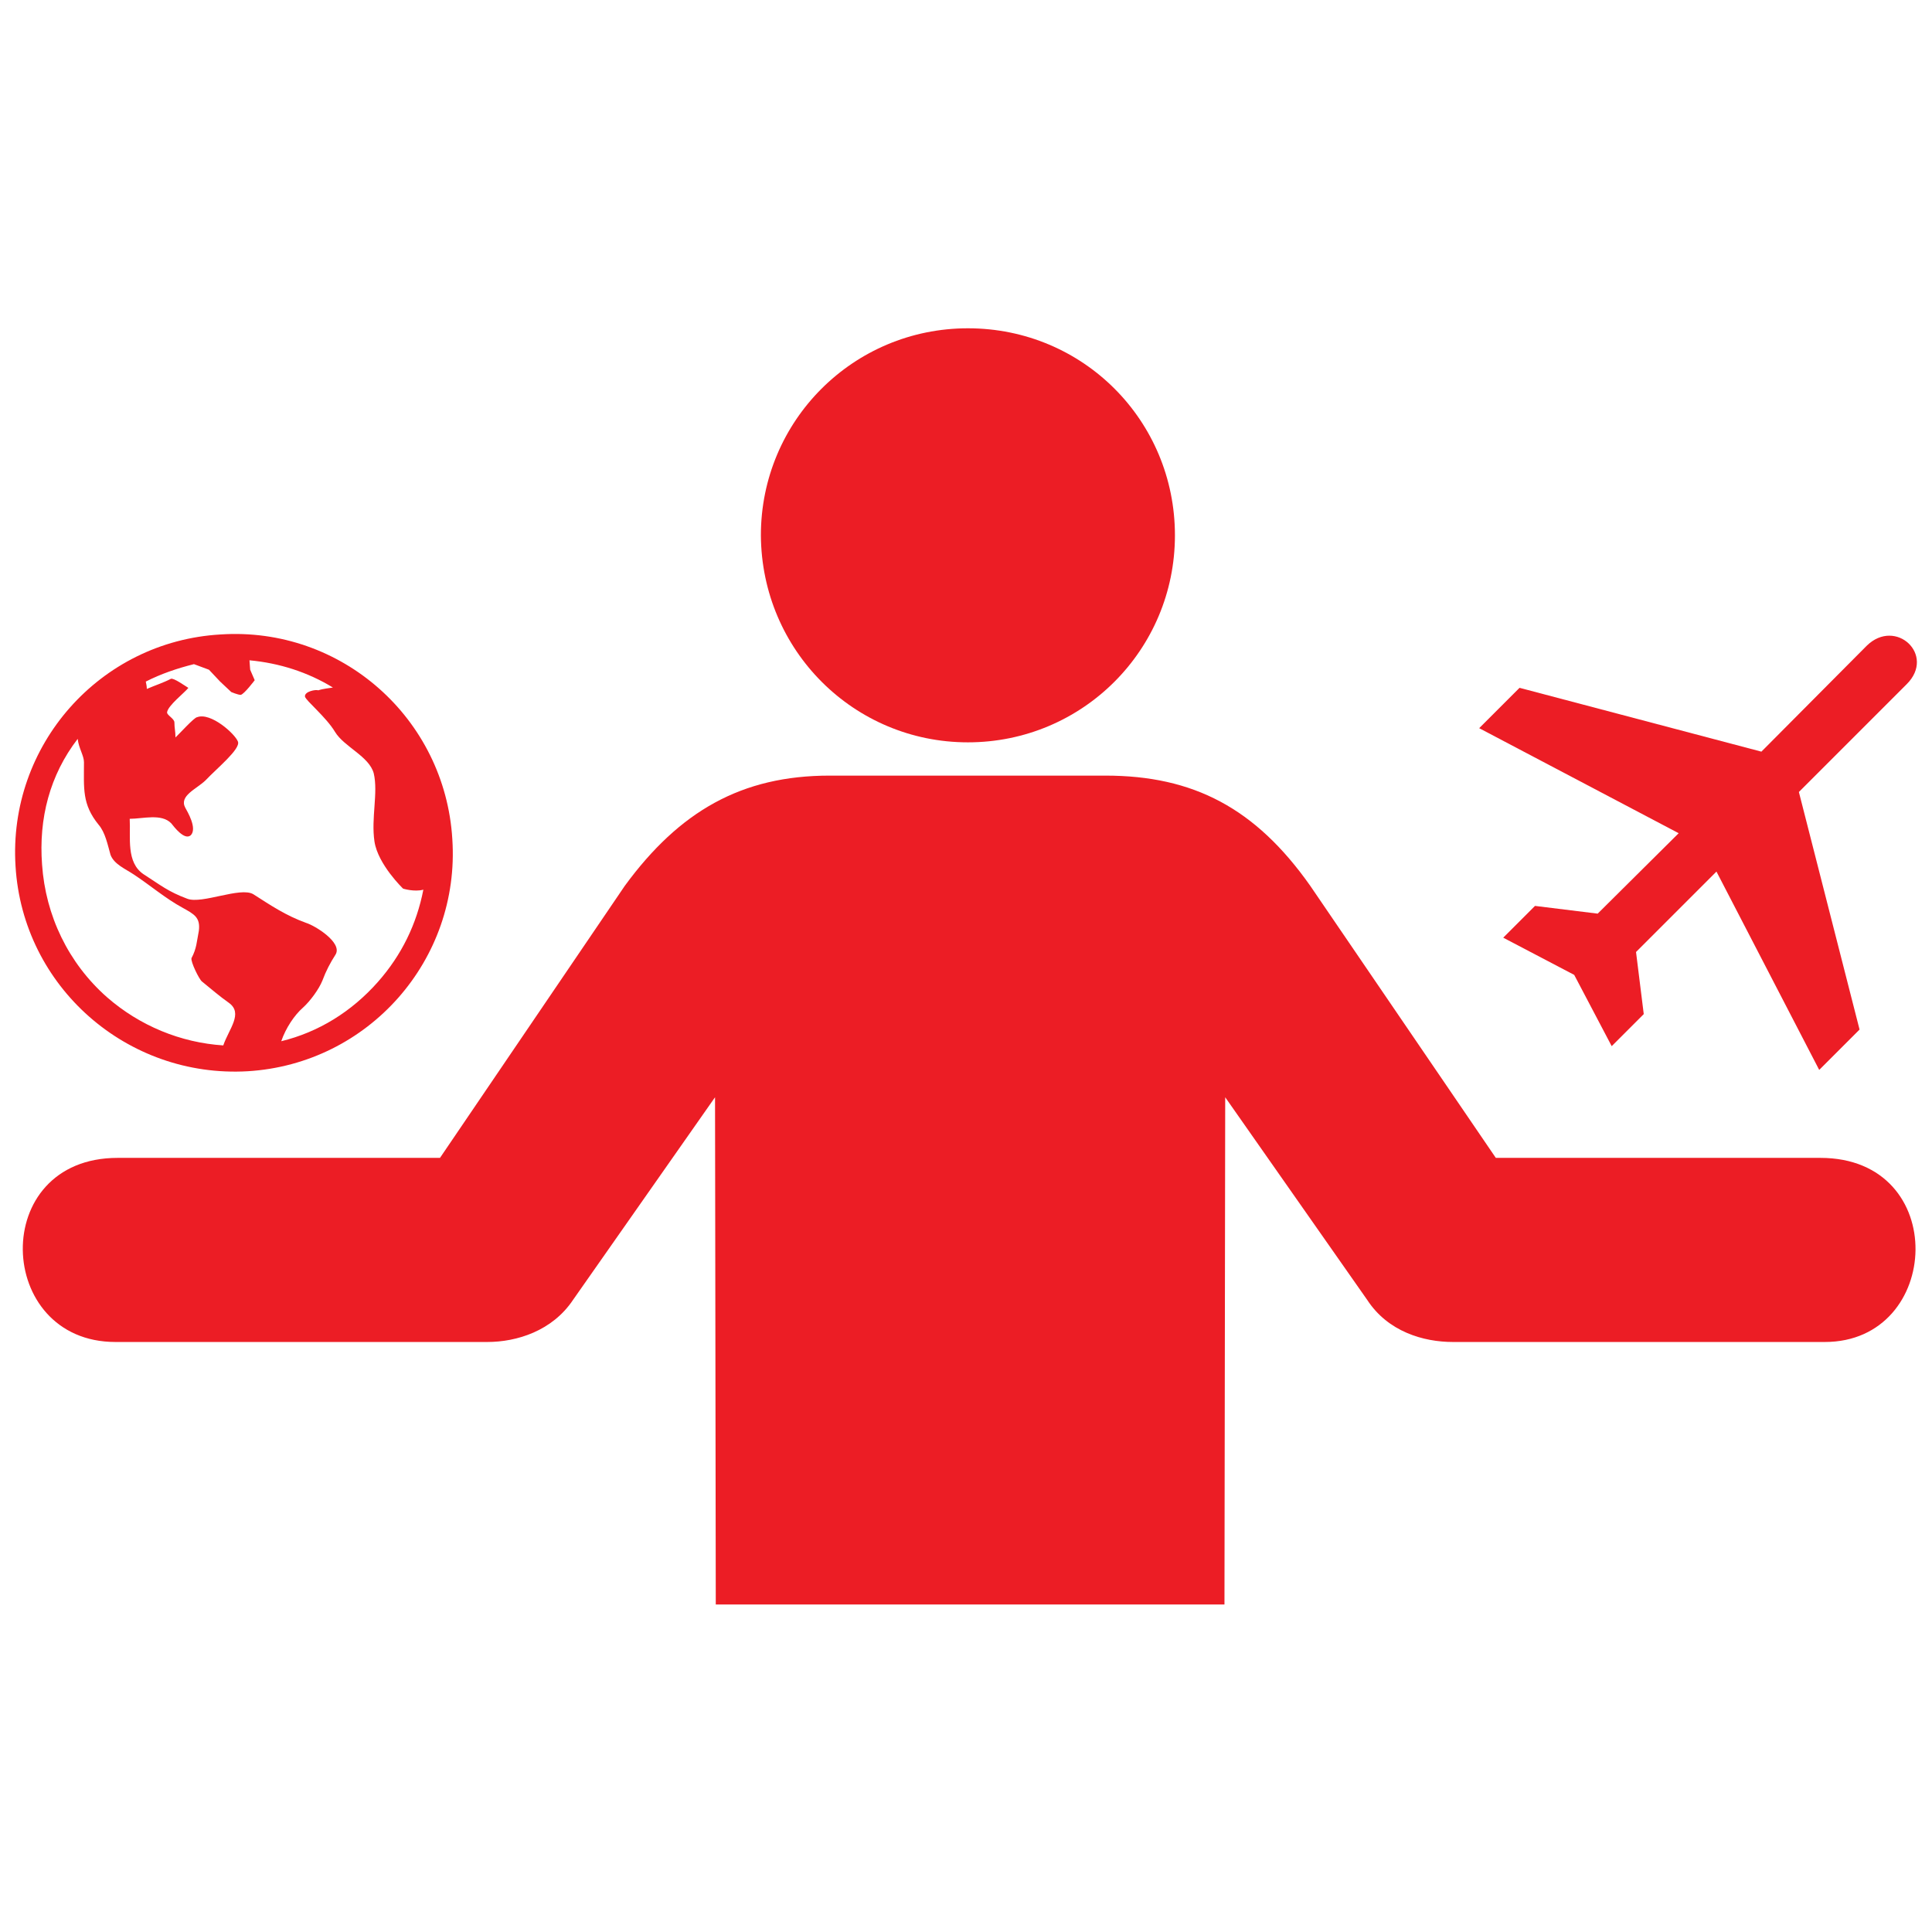
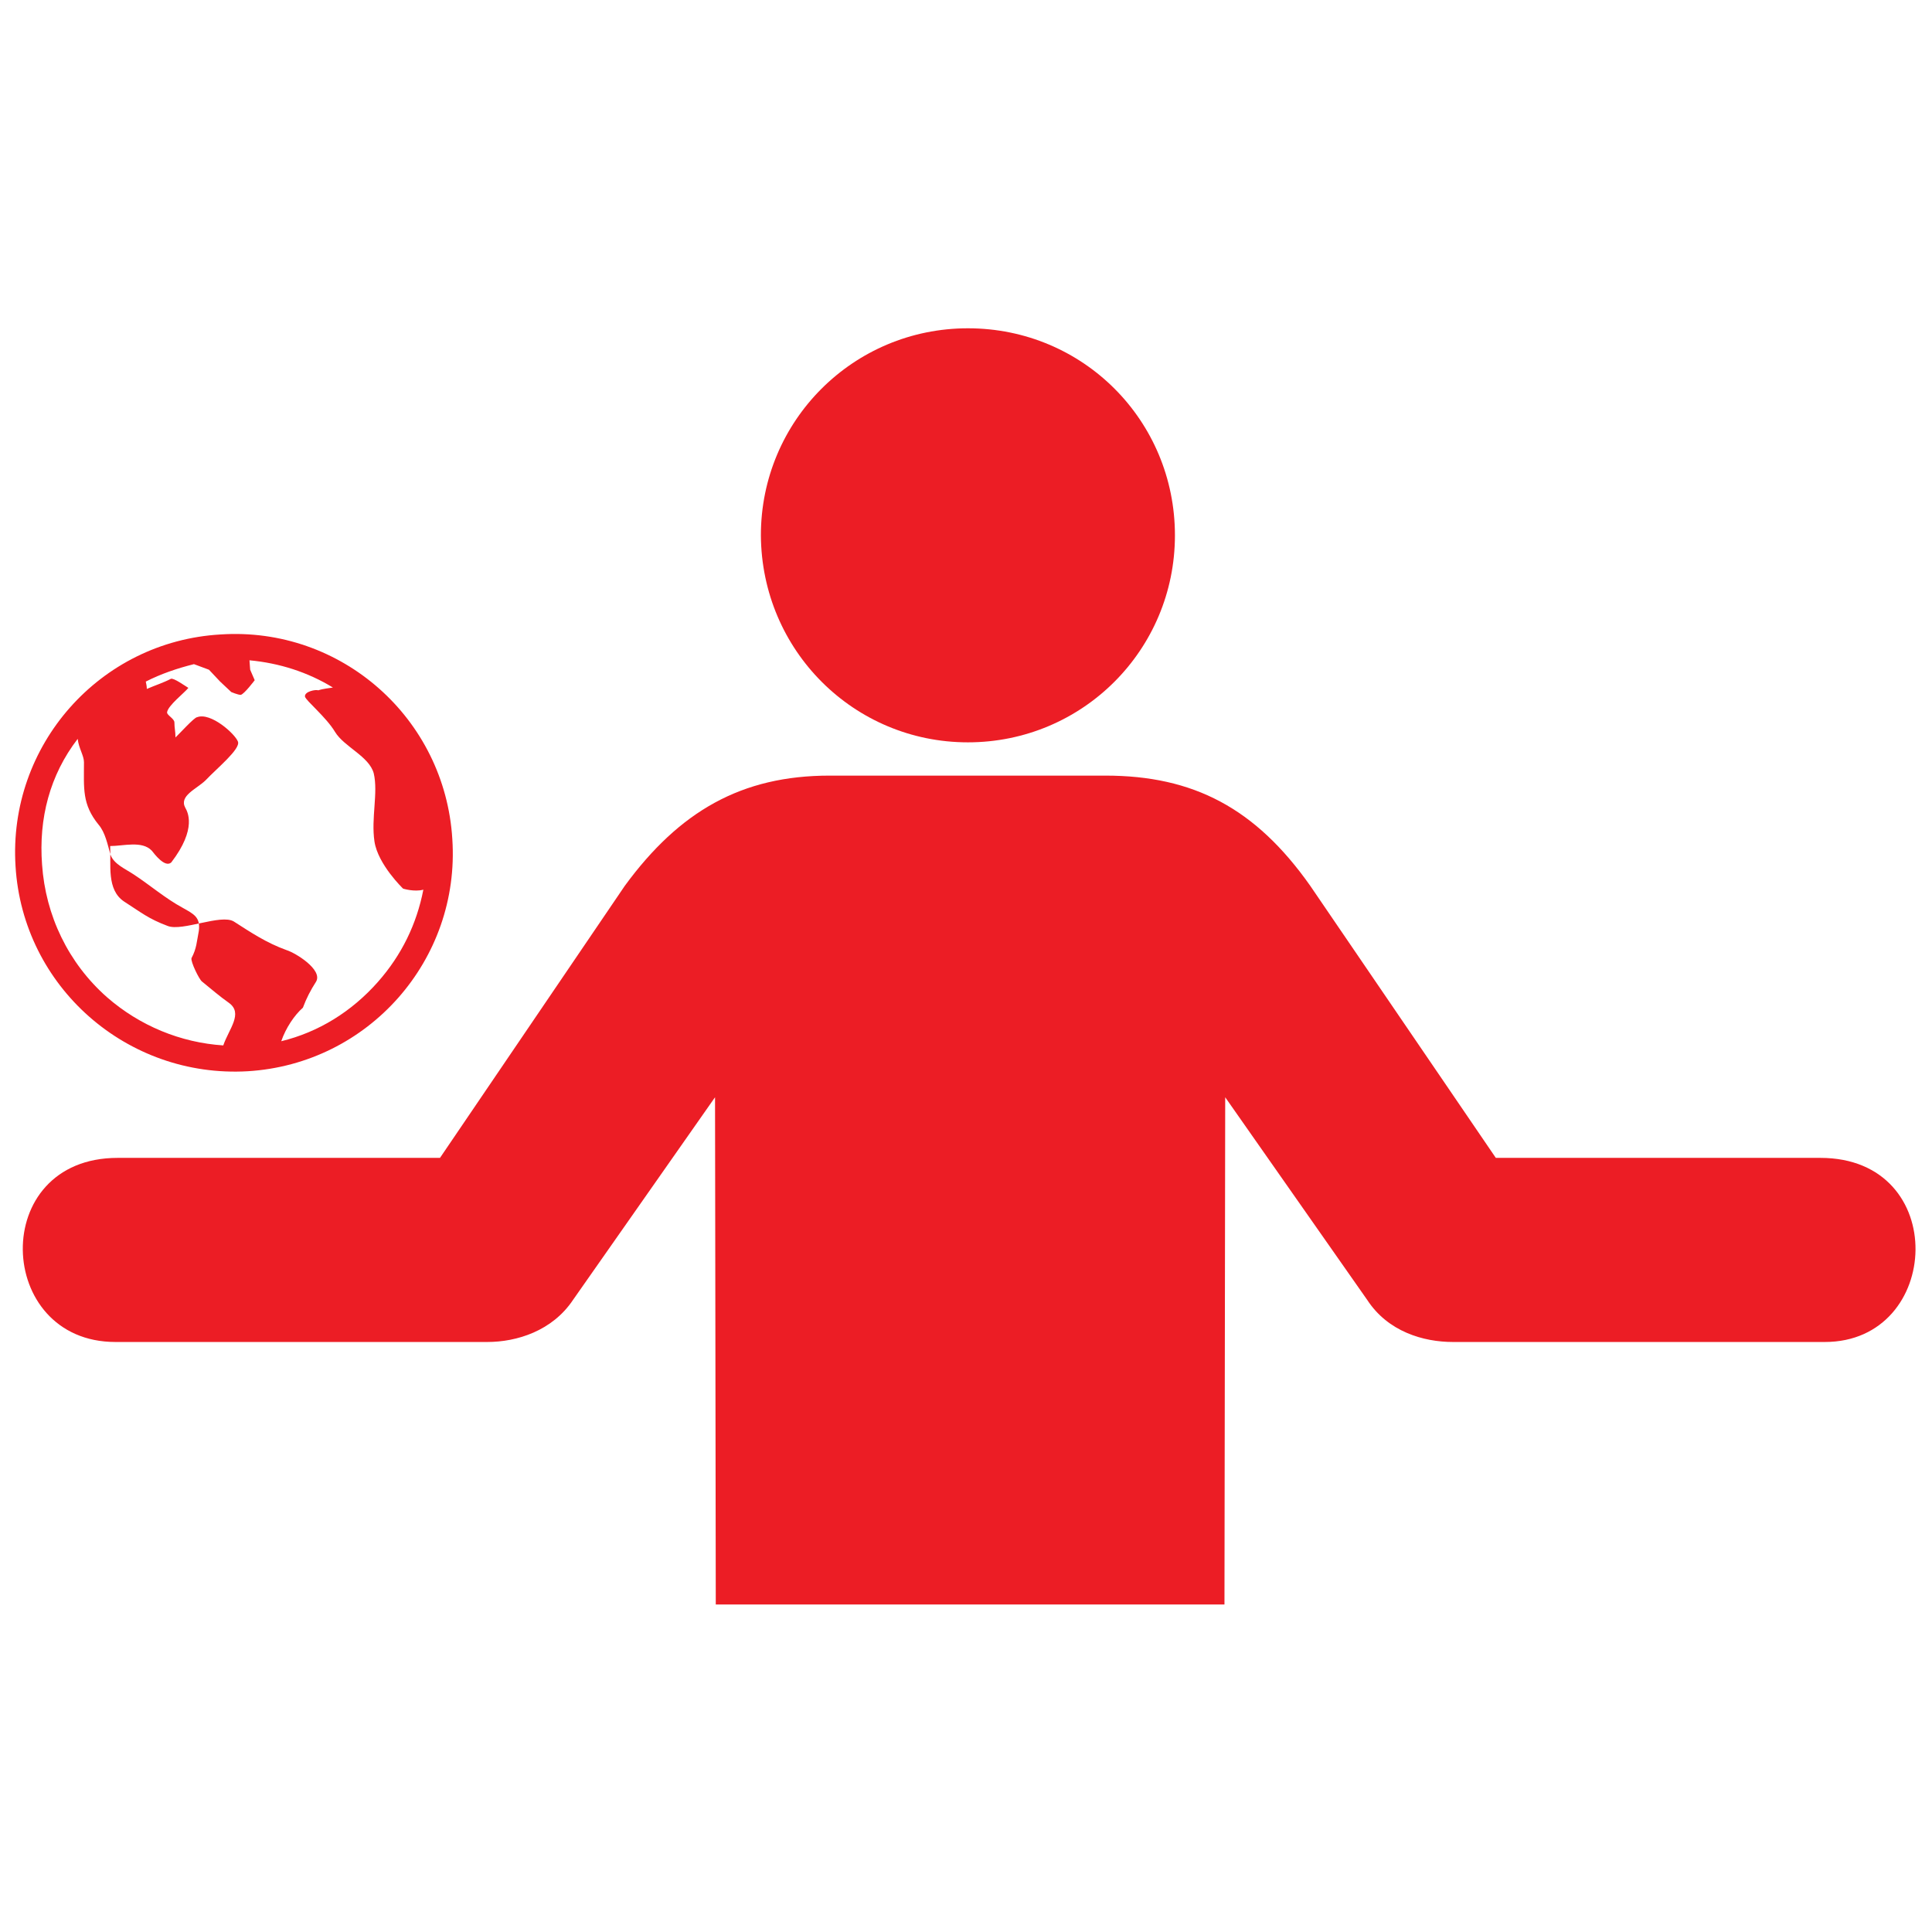
<svg xmlns="http://www.w3.org/2000/svg" fill="#ec1d25" version="1.1" id="Layer_1" width="800px" height="800px" viewBox="0 0 256 173" enable-background="new 0 0 256 173" xml:space="preserve">
  <g id="SVGRepo_bgCarrier" stroke-width="0" />
  <g id="SVGRepo_tracerCarrier" stroke-linecap="round" stroke-linejoin="round" />
  <g id="SVGRepo_iconCarrier">
    <path d="M128.253,56.864c15.186,0,27.432-12.247,27.432-27.432S143.536,2,128.253,2 c-15.186,0-27.432,12.247-27.432,27.432C100.918,44.716,113.165,56.864,128.253,56.864z M64.571,136.32h-49.28 c-15.969,0-16.851-24.395,0.294-24.395H58.3l24.493-36.054c7.25-9.895,15.48-14.598,27.138-14.598h36.544 c11.659,0,19.888,4.311,27.138,14.598l24.591,36.054h43.01c17.243,0,16.165,24.395,0.588,24.395h-49.28 c-3.919,0-8.622-1.372-11.365-5.584l-18.811-26.844l-0.098,67.209H94.844l-0.098-67.209l-18.811,26.844 C73.192,134.85,68.49,136.32,64.571,136.32z" />
-     <path d="M252.658,49.147c3.868-3.868-1.479-8.836-5.309-5.082l-13.956,14.032l-32.046-8.457L196,54.987 l26.433,13.918l-10.732,10.657l-8.305-1.024l-4.21,4.21l9.405,4.93l4.968,9.443l4.247-4.247l-1.024-8.23l10.657-10.657 l13.615,26.281l5.347-5.347l-8.04-31.477L252.658,49.147z" />
-     <path id="Layer_1_1_" d="M32.825,100.445c16.007-0.972,28.175-14.758,27.11-30.765 c-0.972-16.007-14.712-28.175-30.719-27.11C13.209,43.495,1.042,57.282,2.059,73.289C3.031,89.25,16.818,101.371,32.825,100.445z M24.544,65.516c-0.833-1.573,1.48-2.452,2.683-3.609c1.48-1.573,4.673-4.164,4.303-5.135c-0.37-1.018-3.609-3.932-5.413-3.238 c-0.37,0-2.452,2.313-2.868,2.683c0-0.833-0.139-1.249-0.139-1.989c0-0.509-1.018-0.972-0.972-1.342 c0.093-0.879,2.313-2.591,2.822-3.238c-0.463-0.278-1.943-1.342-2.313-1.203c-0.972,0.509-2.128,0.879-3.192,1.342 c0-0.37-0.093-0.74-0.139-0.972c1.989-1.018,4.164-1.758,6.384-2.313l1.989,0.74l1.48,1.573l1.48,1.388c0,0,0.879,0.37,1.249,0.37 c0.463-0.093,1.851-1.943,1.851-1.943l-0.601-1.388l-0.093-1.249c3.979,0.37,7.726,1.573,11.057,3.609 c-0.509,0.093-1.249,0.139-1.943,0.37c-0.278-0.139-1.851,0.139-1.758,0.833c0.093,0.509,2.822,2.73,3.979,4.673 c1.203,1.989,4.534,3.238,5.135,5.505c0.601,2.591-0.37,5.922,0.093,9.021c0.463,3.053,3.794,6.246,3.794,6.246 s1.48,0.463,2.683,0.139c-0.879,4.534-2.868,8.651-6.014,12.214c-3.47,3.932-7.865,6.662-12.815,7.865 c0.601-1.758,1.758-3.47,2.868-4.441c0.972-0.879,2.128-2.452,2.591-3.609c0.463-1.249,1.018-2.313,1.758-3.47 c0.879-1.573-2.73-3.794-3.932-4.164c-2.683-0.972-4.673-2.313-6.986-3.794c-1.712-1.018-6.801,1.342-8.744,0.601 c-2.591-0.972-3.47-1.758-5.783-3.238c-2.359-1.573-1.712-4.904-1.851-7.356c1.758,0,4.21-0.74,5.505,0.601 c0.37,0.463,1.758,2.313,2.591,1.573C26.163,68.246,24.821,66.025,24.544,65.516z M10.294,56.403c0.139,1.249,0.833,2.221,0.833,3.1 c0,3.47-0.278,5.552,1.943,8.281c0.879,1.018,1.203,2.683,1.573,3.979c0.463,1.249,1.943,1.851,3.053,2.591 c2.128,1.388,4.21,3.192,6.523,4.441c1.48,0.833,2.359,1.249,2.128,3.053c-0.278,1.388-0.278,2.313-0.972,3.609 c-0.139,0.463,1.018,2.822,1.388,3.1c1.203,0.972,2.313,1.943,3.562,2.822c1.943,1.388,0,3.47-0.74,5.644 c-5.644-0.37-11.057-2.591-15.406-6.384c-5.135-4.534-8.142-10.826-8.605-17.58C5.113,66.951,6.593,61.214,10.294,56.403z" />
+     <path id="Layer_1_1_" d="M32.825,100.445c16.007-0.972,28.175-14.758,27.11-30.765 c-0.972-16.007-14.712-28.175-30.719-27.11C13.209,43.495,1.042,57.282,2.059,73.289C3.031,89.25,16.818,101.371,32.825,100.445z M24.544,65.516c-0.833-1.573,1.48-2.452,2.683-3.609c1.48-1.573,4.673-4.164,4.303-5.135c-0.37-1.018-3.609-3.932-5.413-3.238 c-0.37,0-2.452,2.313-2.868,2.683c0-0.833-0.139-1.249-0.139-1.989c0-0.509-1.018-0.972-0.972-1.342 c0.093-0.879,2.313-2.591,2.822-3.238c-0.463-0.278-1.943-1.342-2.313-1.203c-0.972,0.509-2.128,0.879-3.192,1.342 c0-0.37-0.093-0.74-0.139-0.972c1.989-1.018,4.164-1.758,6.384-2.313l1.989,0.74l1.48,1.573l1.48,1.388c0,0,0.879,0.37,1.249,0.37 c0.463-0.093,1.851-1.943,1.851-1.943l-0.601-1.388l-0.093-1.249c3.979,0.37,7.726,1.573,11.057,3.609 c-0.509,0.093-1.249,0.139-1.943,0.37c-0.278-0.139-1.851,0.139-1.758,0.833c0.093,0.509,2.822,2.73,3.979,4.673 c1.203,1.989,4.534,3.238,5.135,5.505c0.601,2.591-0.37,5.922,0.093,9.021c0.463,3.053,3.794,6.246,3.794,6.246 s1.48,0.463,2.683,0.139c-0.879,4.534-2.868,8.651-6.014,12.214c-3.47,3.932-7.865,6.662-12.815,7.865 c0.601-1.758,1.758-3.47,2.868-4.441c0.463-1.249,1.018-2.313,1.758-3.47 c0.879-1.573-2.73-3.794-3.932-4.164c-2.683-0.972-4.673-2.313-6.986-3.794c-1.712-1.018-6.801,1.342-8.744,0.601 c-2.591-0.972-3.47-1.758-5.783-3.238c-2.359-1.573-1.712-4.904-1.851-7.356c1.758,0,4.21-0.74,5.505,0.601 c0.37,0.463,1.758,2.313,2.591,1.573C26.163,68.246,24.821,66.025,24.544,65.516z M10.294,56.403c0.139,1.249,0.833,2.221,0.833,3.1 c0,3.47-0.278,5.552,1.943,8.281c0.879,1.018,1.203,2.683,1.573,3.979c0.463,1.249,1.943,1.851,3.053,2.591 c2.128,1.388,4.21,3.192,6.523,4.441c1.48,0.833,2.359,1.249,2.128,3.053c-0.278,1.388-0.278,2.313-0.972,3.609 c-0.139,0.463,1.018,2.822,1.388,3.1c1.203,0.972,2.313,1.943,3.562,2.822c1.943,1.388,0,3.47-0.74,5.644 c-5.644-0.37-11.057-2.591-15.406-6.384c-5.135-4.534-8.142-10.826-8.605-17.58C5.113,66.951,6.593,61.214,10.294,56.403z" />
    <g id="shopping_cart"> </g>
    <g id="cross"> </g>
    <g id="leaf"> </g>
  </g>
</svg>